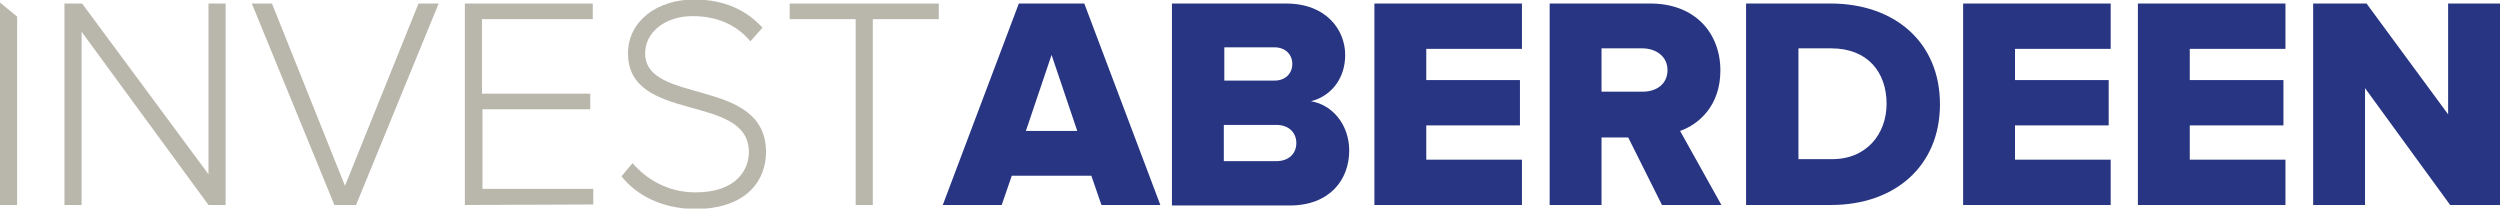
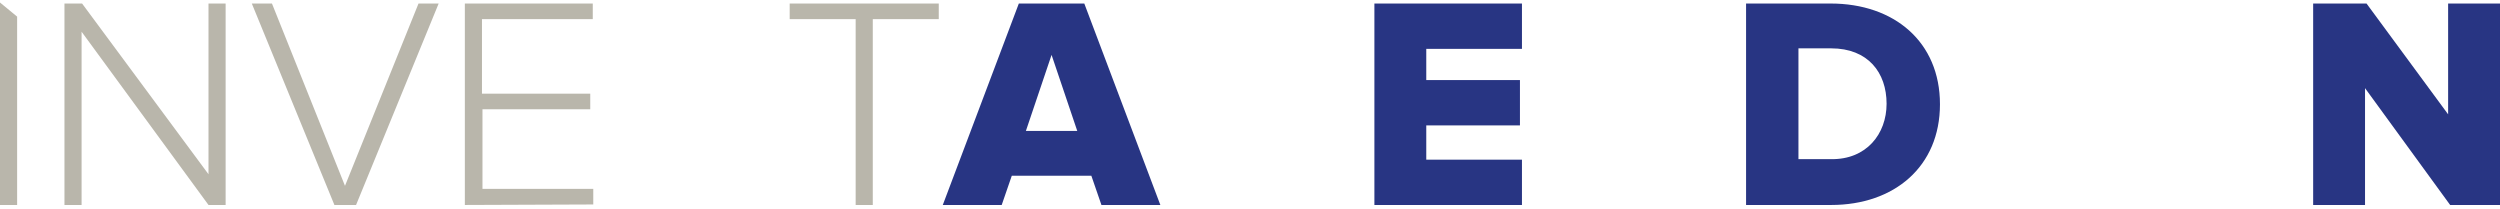
<svg xmlns="http://www.w3.org/2000/svg" version="1.1" id="Layer_1" x="0px" y="0px" viewBox="0 0 496.4 41.4" style="enable-background:new 0 0 496.4 41.4;" xml:space="preserve">
  <style type="text/css">
	.st0{fill:#B9B6AB;}
	.st1{fill:#283583;}
</style>
  <g>
    <path class="st0" d="M0,40.7V0.5l3.4,2.8v37.4H0z" />
    <path class="st0" d="M41.4,40.7L16.2,6.3v34.4h-3.4v-40h3.5l25.1,33.9V0.7h3.4v40H41.4z" />
    <path class="st0" d="M66.4,40.7L50,0.7h4l14.5,36.2L83.1,0.7h4l-16.4,40H66.4z" />
    <path class="st0" d="M92.3,40.7v-40h25.4v3.1h-22v14.8h21.5v3.1H95.8v15.8h22v3.1L92.3,40.7L92.3,40.7z" />
-     <path class="st0" d="M123.4,35l2.2-2.6c2.6,3,6.8,5.8,12.5,5.8c8.2,0,10.6-4.6,10.6-8c0-11.8-24-5.6-24-19.6   c0-6.5,5.9-10.7,13.1-10.7c6,0,10.4,2.1,13.6,5.6L149,8.2c-2.9-3.5-7-5-11.5-5c-5.3,0-9.4,3.1-9.4,7.4c0,10.3,24,4.6,24,19.6   c0,5.2-3.4,11.3-14.2,11.3C131.4,41.4,126.4,38.8,123.4,35z" />
    <path class="st0" d="M169.9,40.7V3.8h-13.1V0.7h29.6v3.1h-13.1v36.9H169.9z" />
    <path class="st1" d="M218.7,40.7l-2-5.8h-15.8l-2,5.8h-11.7l15.1-40h13l15.1,40H218.7z M208.8,10.9l-5.1,15.1h10.2L208.8,10.9z" />
-     <path class="st1" d="M232.7,40.7v-40h22.7c7.9,0,11.7,5.2,11.7,10.2c0,5-3.1,8.3-6.8,9.2c4.3,0.7,7.6,4.7,7.6,9.8   c0,5.8-3.9,10.9-11.8,10.9H232.7z M256.6,12.7c0-1.9-1.4-3.3-3.5-3.3h-10V16h10C255.2,16,256.6,14.6,256.6,12.7z M257.4,28.4   c0-2-1.4-3.6-4-3.6h-10.4V32h10.4C255.9,32,257.4,30.5,257.4,28.4z" />
    <path class="st1" d="M272.9,40.7v-40h29.3v9h-19v6.2h18.6v9h-18.6v6.8h19v9L272.9,40.7L272.9,40.7z" />
-     <path class="st1" d="M330,40.7l-6.7-13.4H318v13.4h-10.3v-40h20c8.9,0,13.9,5.9,13.9,13.3c0,7-4.3,10.7-8,12l8.2,14.7H330z    M331.1,13.9c0-2.7-2.3-4.3-5-4.3H318v8.6h8.2C328.9,18.2,331.1,16.7,331.1,13.9z" />
    <path class="st1" d="M346.7,40.7v-40h16.8c12.6,0,21.7,7.6,21.7,20s-9.1,20-21.6,20L346.7,40.7L346.7,40.7z M374.6,20.6   c0-6.2-3.7-11-11-11h-6.5v22h6.5C370.6,31.7,374.6,26.6,374.6,20.6z" />
-     <path class="st1" d="M389.8,40.7v-40h29.3v9h-19v6.2h18.6v9h-18.6v6.8h19v9L389.8,40.7L389.8,40.7z" />
-     <path class="st1" d="M424.5,40.7v-40h29.3v9h-19v6.2h18.6v9h-18.6v6.8h19v9L424.5,40.7L424.5,40.7z" />
    <path class="st1" d="M486.5,40.7l-16.9-23.2v23.2h-10.3v-40h10.6l16.2,22v-22h10.4v40H486.5z" />
  </g>
</svg>